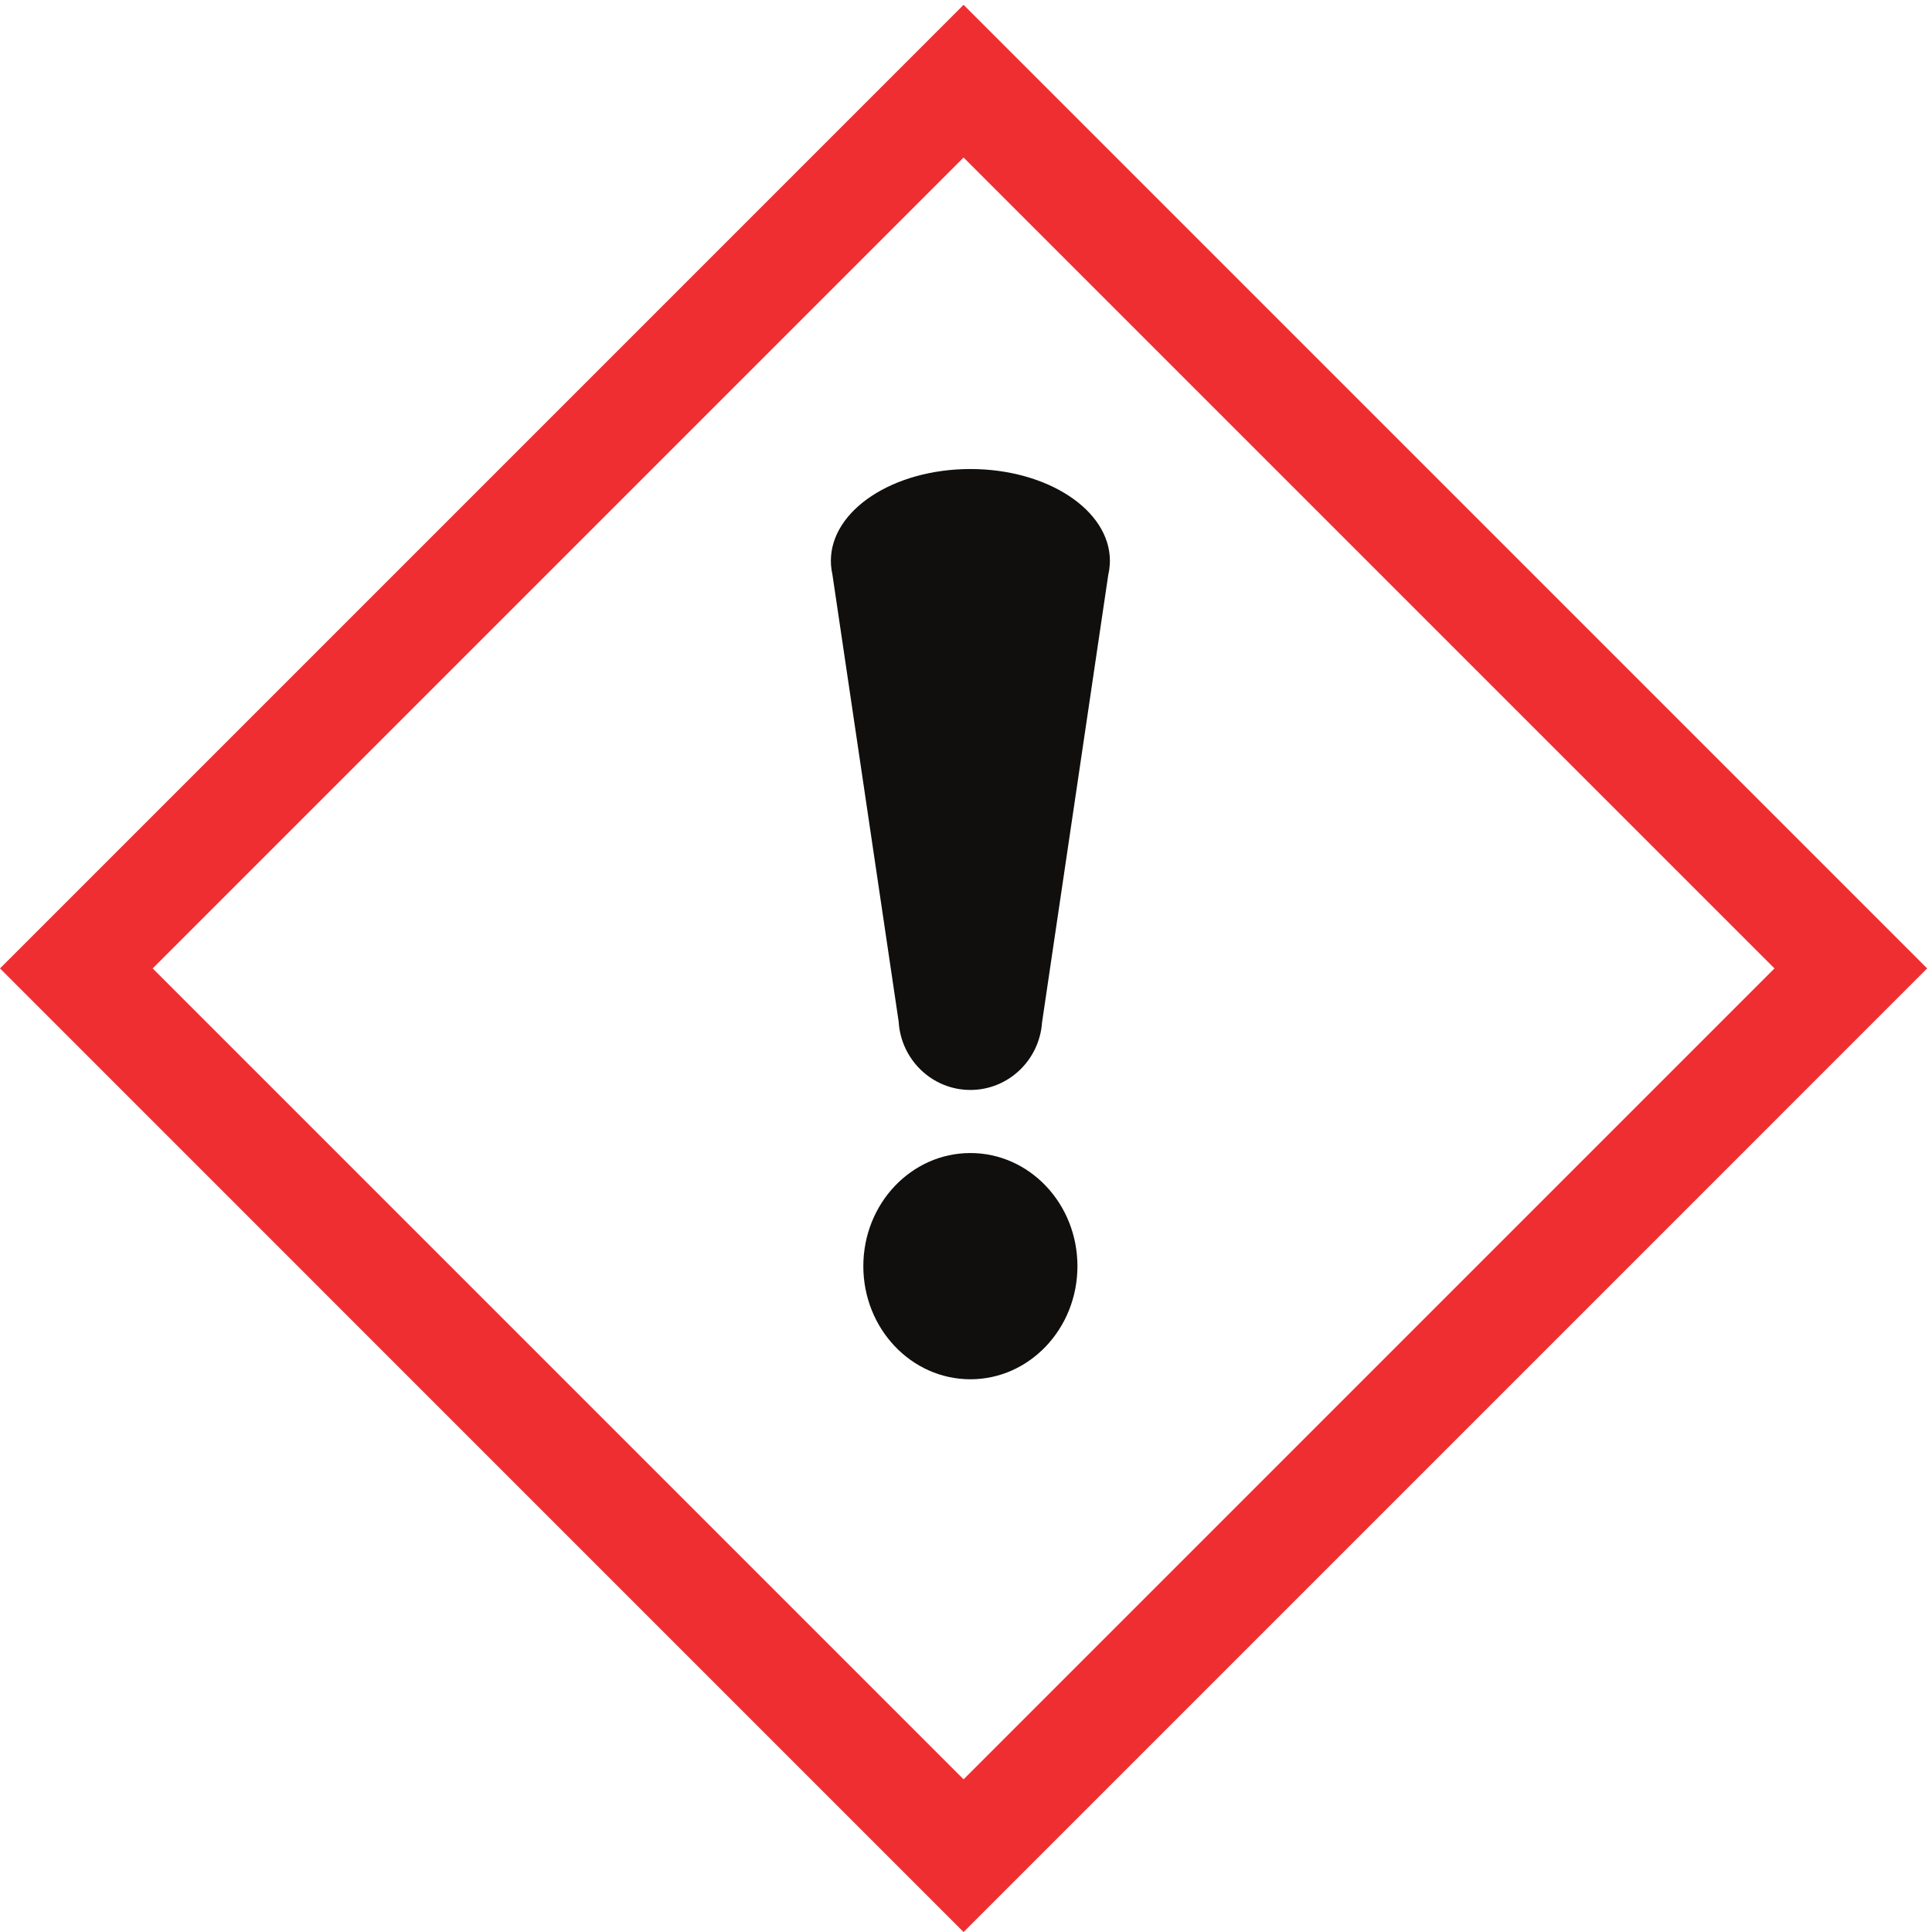
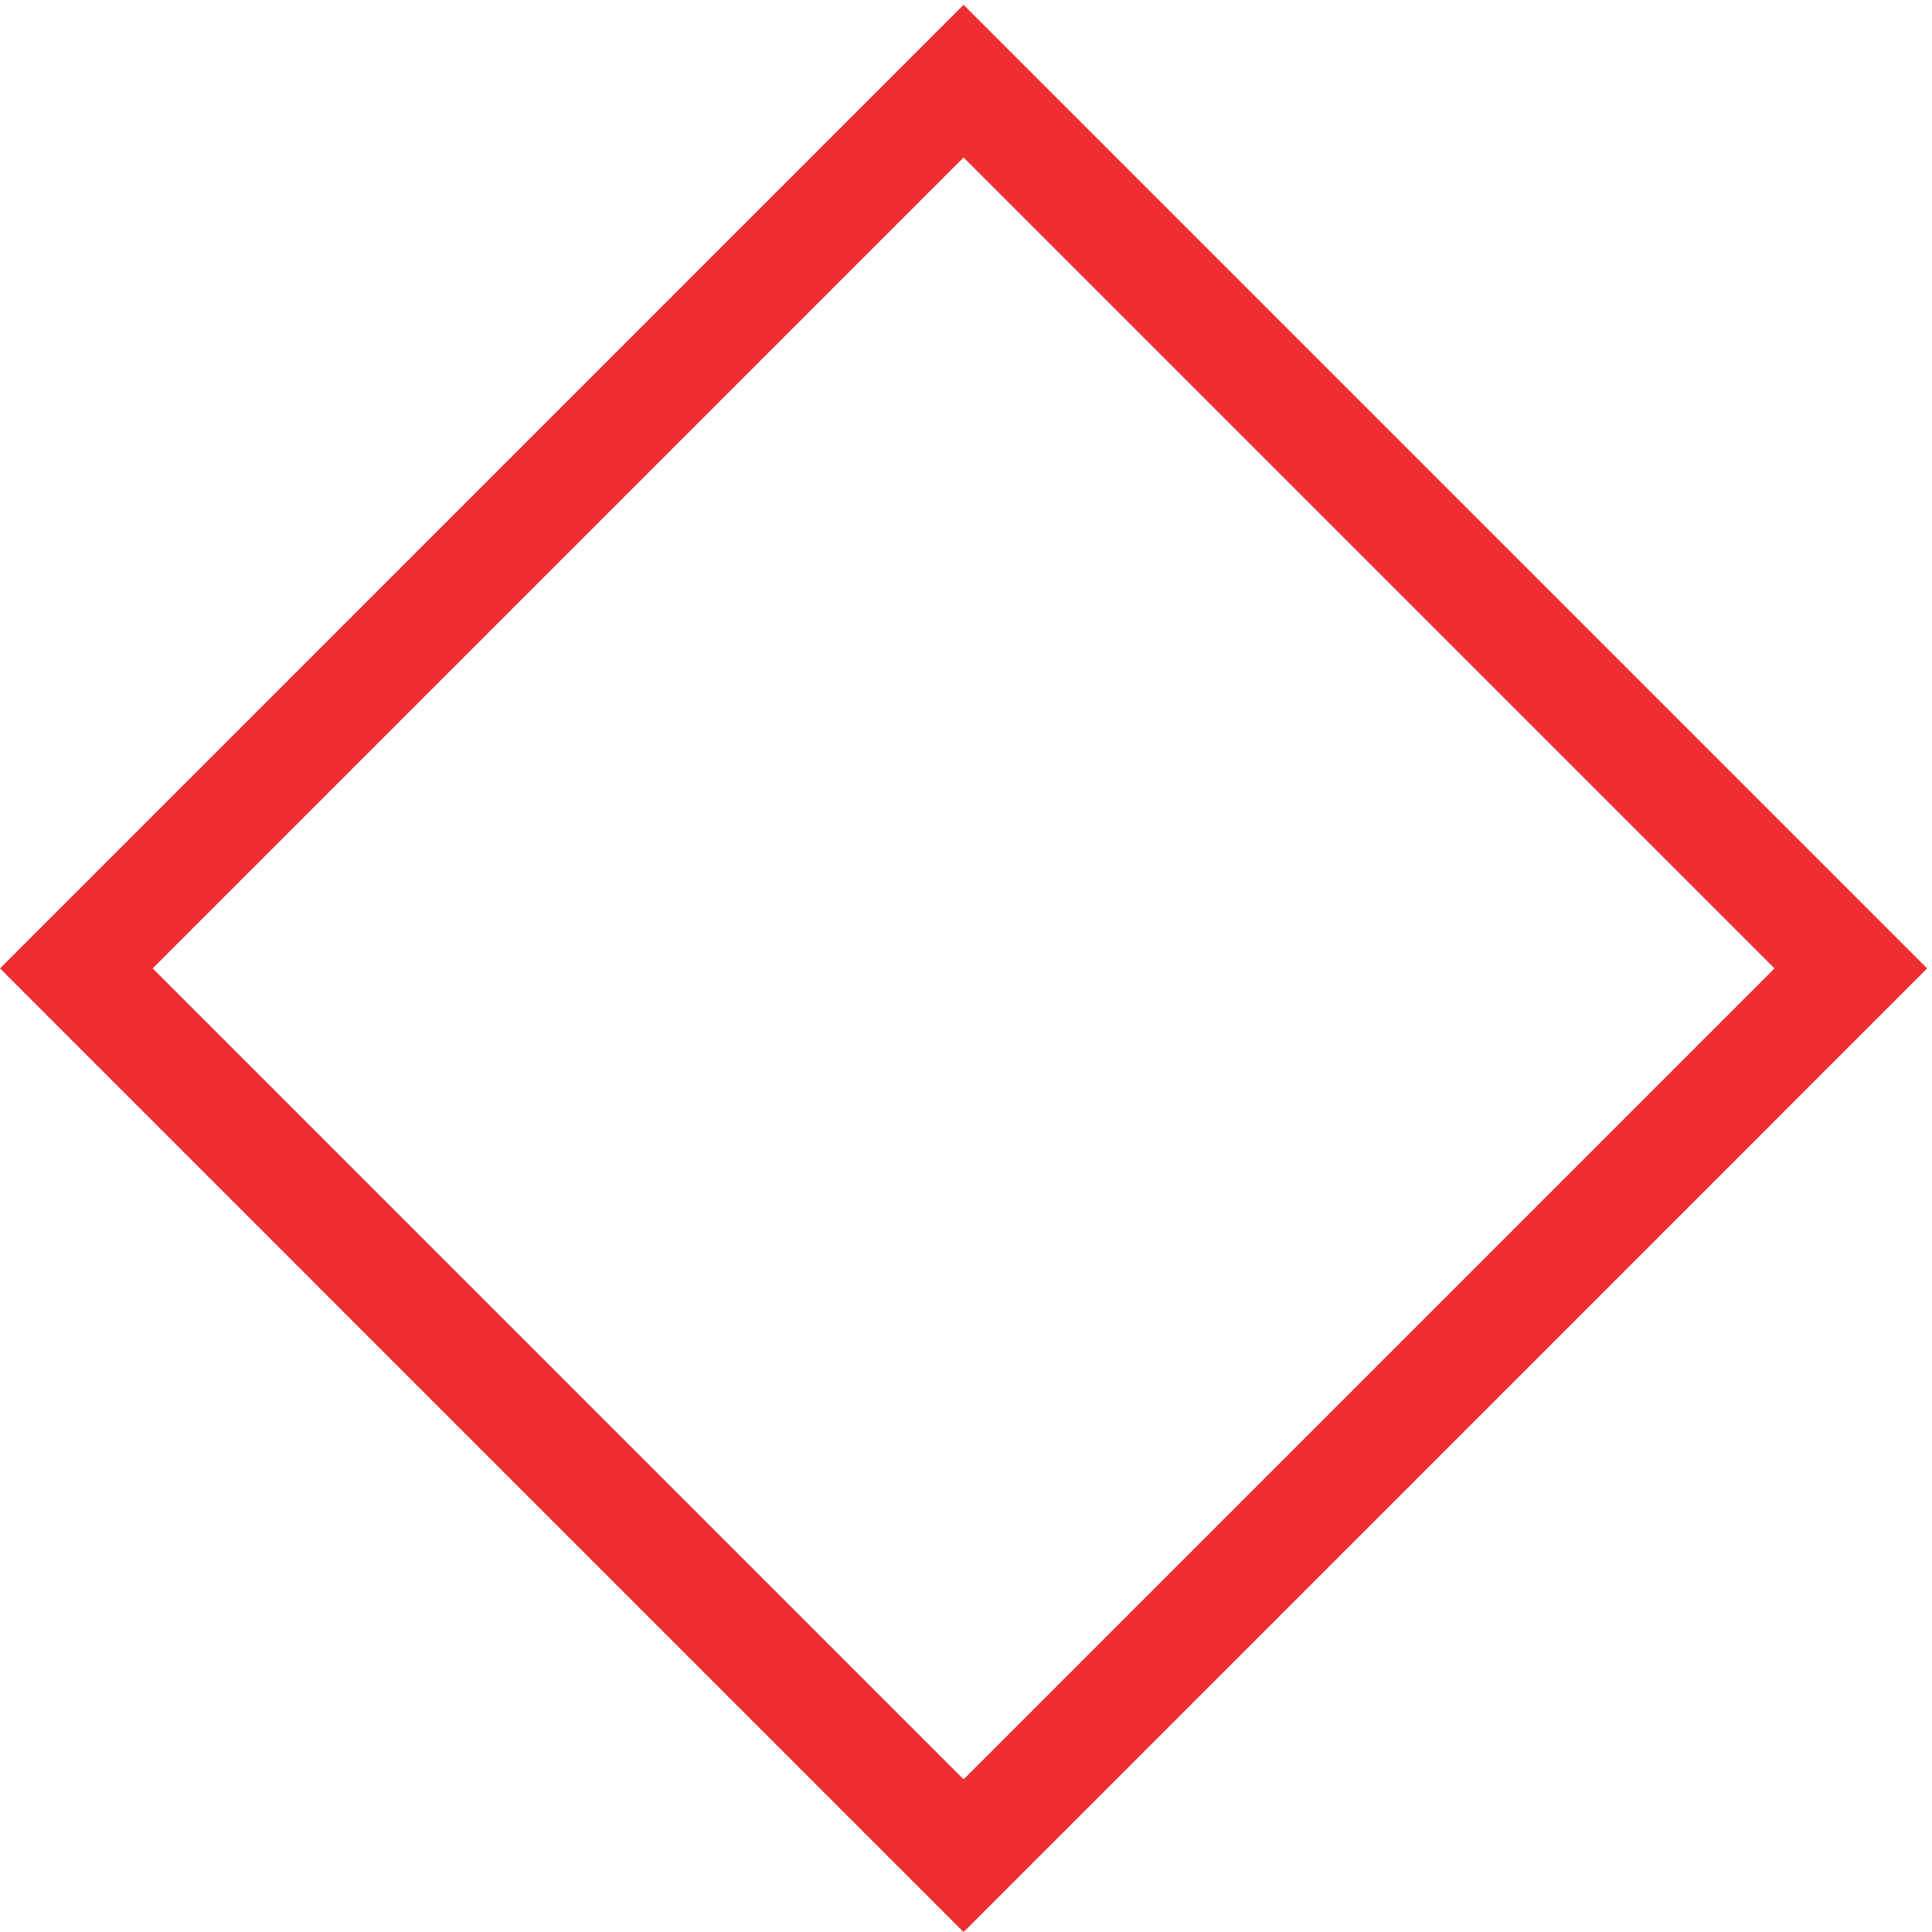
<svg xmlns="http://www.w3.org/2000/svg" xmlns:ns1="http://sodipodi.sourceforge.net/DTD/sodipodi-0.dtd" xmlns:ns2="http://www.inkscape.org/namespaces/inkscape" version="1.1" id="svg1" width="959.613" height="959.627" viewBox="0 0 959.613 959.627" ns1:docname="exclam.eps">
  <defs id="defs1" />
  <ns1:namedview id="namedview1" pagecolor="#ffffff" bordercolor="#000000" borderopacity="0.25" ns2:showpageshadow="2" ns2:pageopacity="0.0" ns2:pagecheckerboard="0" ns2:deskcolor="#d1d1d1">
    <ns2:page x="0" y="0" ns2:label="1" id="page1" width="959.613" height="959.627" margin="0" bleed="0" />
  </ns1:namedview>
  <g id="g1" ns2:groupmode="layer" ns2:label="1">
    <g id="group-R5">
-       <path id="path2" d="m 3623.96,2909.18 c -220.82,0 -399.82,-189.12 -399.82,-422.44 0,-233.32 179,-422.46 399.82,-422.46 220.81,0 399.79,189.14 399.79,422.46 0,233.3 -178.98,422.44 -399.79,422.44" style="fill:#100f0d;fill-opacity:1;fill-rule:nonzero;stroke:none" transform="matrix(0.133,0,0,-0.133,0,959.627)" />
-       <path id="path3" d="m 3102.91,5120.72 c 0,-4.53 0.25,-9.03 0.52,-13.5 h -0.32 l 0.43,-2.96 c 0.84,-11.55 2.54,-22.95 5.06,-34.17 l 247.49,-1670.37 c 8.62,-142.27 125.21,-254.95 267.87,-254.95 141.83,0 257.9,111.44 267.66,252.57 l 247.06,1670.07 c 3.02,12.72 4.91,25.67 5.74,38.8 l 0.15,1.01 h -0.1 c 0.26,4.47 0.51,8.97 0.51,13.5 0,189.38 -233.28,342.91 -521.02,342.91 -287.77,0 -521.05,-153.5 -521.05,-342.91" style="fill:#100f0d;fill-opacity:1;fill-rule:nonzero;stroke:none" transform="matrix(0.133,0,0,-0.133,0,959.627)" />
      <path id="path4" d="M 6626.88,3598.68 C 6377.52,3349.3 3847.89,819.609 3598.52,570.242 3349.16,819.609 819.57,3349.32 570.215,3598.68 819.57,3848.03 3349.14,6377.66 3598.52,6627.04 3847.87,6377.66 6377.52,3848.03 6626.88,3598.68 Z M 0,3598.68 3598.52,0 7197.09,3598.68 3598.52,7197.25 0,3598.68" style="fill:#ef2e32;fill-opacity:1;fill-rule:nonzero;stroke:none" transform="matrix(0.133,0,0,-0.133,0,959.627)" />
    </g>
  </g>
</svg>